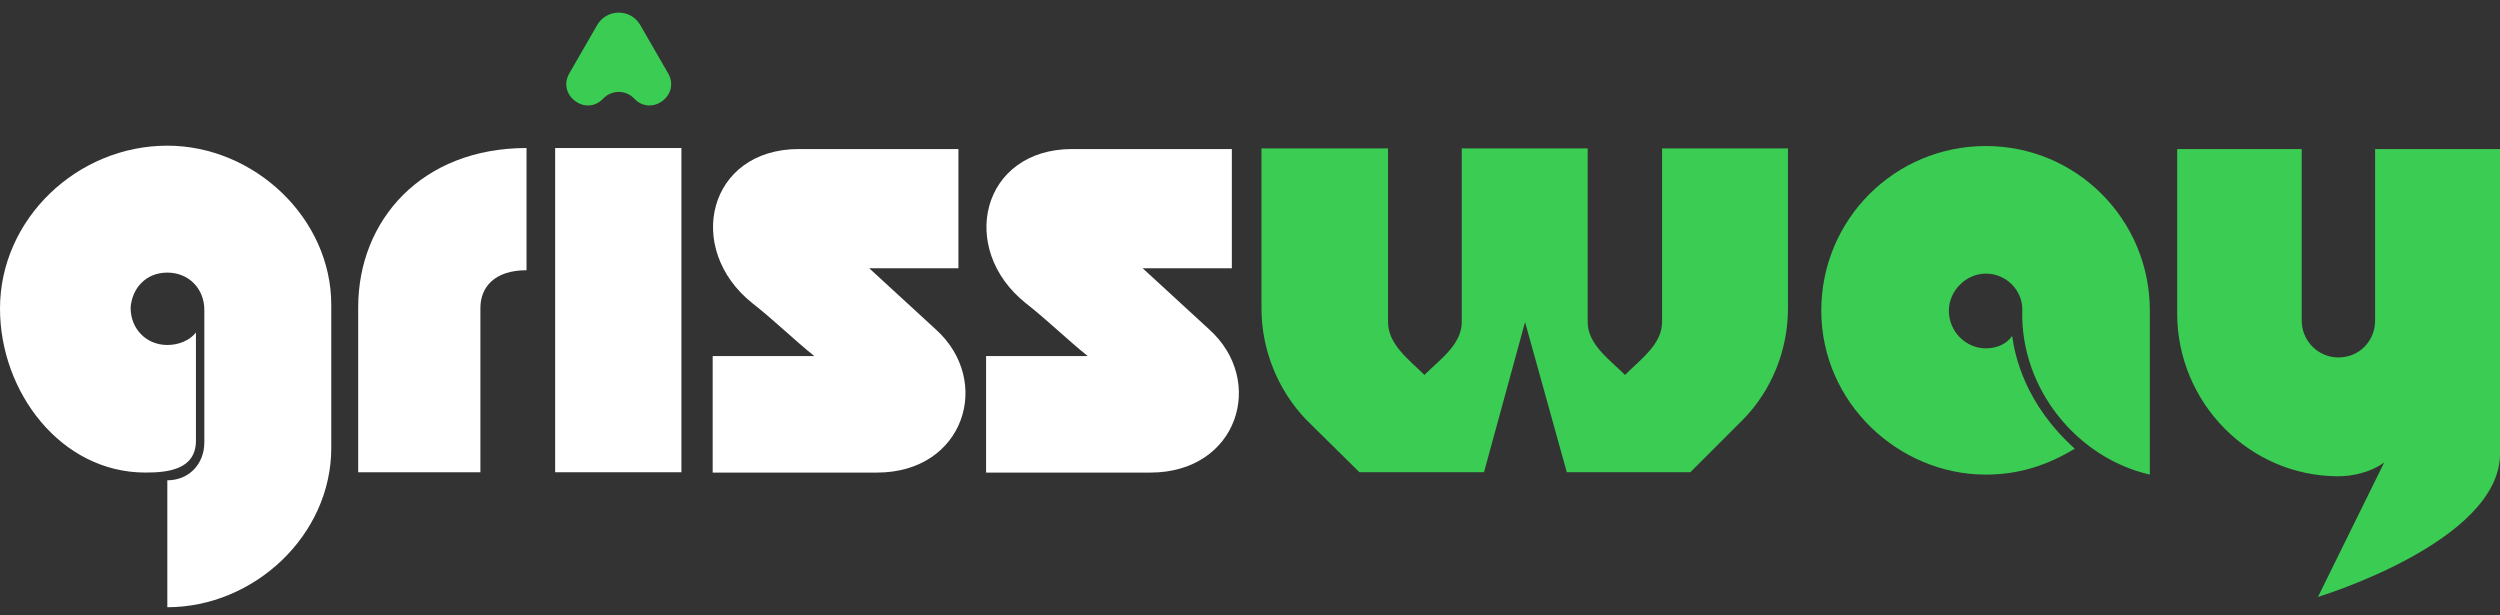
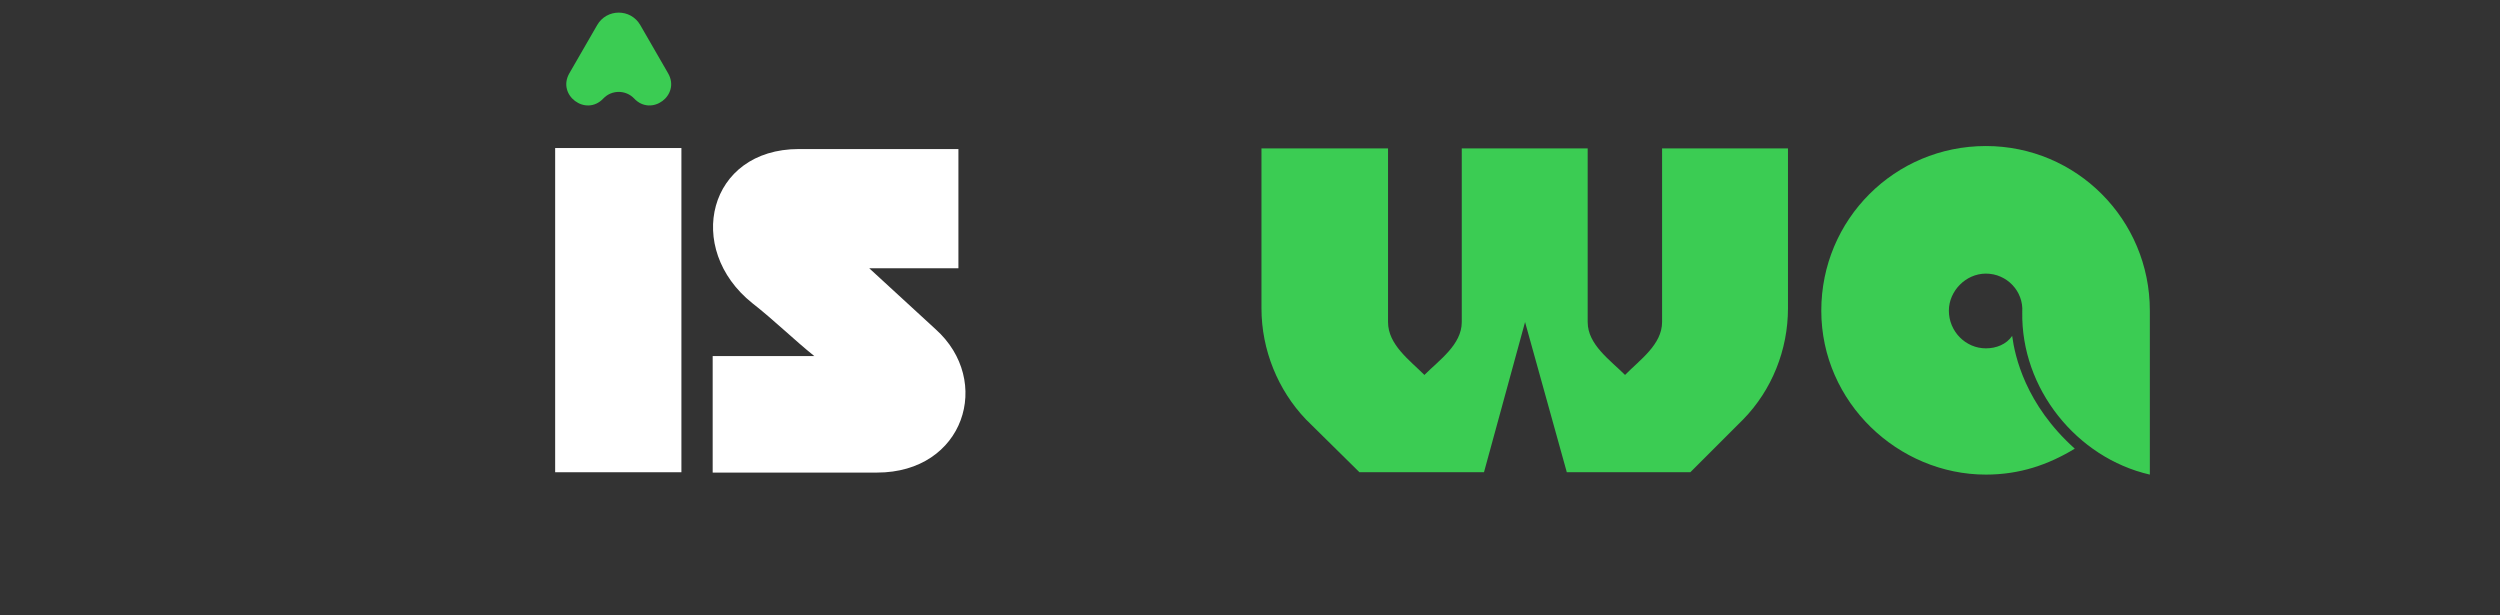
<svg xmlns="http://www.w3.org/2000/svg" width="126" height="31" viewBox="0 0 126 31" fill="none">
  <rect x="0" y="0" width="126" height="31" fill="#333333" stroke="none" />
-   <path d="M116.826 30.084L120.163 23.309C119.468 23.818 118.534 24.004 117.856 24.004C113.343 24.004 109.729 20.272 109.729 15.792V7.512H116.006V16.166C116.006 17.167 116.821 18.015 117.856 18.015C118.925 18.015 119.705 17.167 119.705 16.166V7.512H126V22.868C126 27.313 116.826 30.084 116.826 30.084Z" fill="#3BCC53" />
  <path d="M108.352 15.657V23.92C104.654 23.071 101.854 19.576 101.922 15.725C101.99 14.672 101.141 13.79 100.089 13.79C99.071 13.79 98.223 14.672 98.223 15.657C98.223 16.709 99.071 17.557 100.089 17.557C100.615 17.557 101.124 17.353 101.413 16.929C101.549 17.947 102.075 20.373 104.569 22.613C103.228 23.428 101.786 23.92 100.089 23.92C95.678 23.92 91.793 20.289 91.793 15.657C91.793 11.059 95.491 7.36 100.089 7.36C104.654 7.36 108.352 11.059 108.352 15.657Z" fill="#3BCC53" />
  <path d="M83.769 7.478H90.114V15.537C90.114 17.641 89.3 19.66 87.858 21.137L85.194 23.8H78.967L76.863 16.233L74.793 23.8H68.515L65.817 21.137C64.409 19.66 63.578 17.641 63.578 15.537V7.478H69.957V16.233C69.957 17.37 71.043 18.15 71.79 18.897C72.536 18.15 73.673 17.37 73.673 16.233V7.478H80.019V16.233C80.019 17.37 81.156 18.15 81.902 18.897C82.632 18.15 83.769 17.37 83.769 16.233V7.478Z" fill="#3BCC53" />
-   <path d="M62.085 7.512V13.519H57.589L60.931 16.59C63.832 19.186 62.39 23.818 57.979 23.818H49.699V17.947H54.823C53.788 17.116 52.787 16.131 51.701 15.283C48.257 12.534 49.461 7.512 54.042 7.512H62.085Z" fill="white" />
  <path d="M48.304 7.512V13.519H43.808L47.151 16.59C50.052 19.186 48.61 23.818 44.199 23.818H35.919V17.947H41.043C40.008 17.116 39.007 16.131 37.921 15.283C34.476 12.534 35.681 7.512 40.262 7.512H48.304Z" fill="white" />
  <path d="M34.343 23.801H27.98V7.461H34.343V23.801Z" fill="white" />
-   <path d="M24.212 23.801H18.053V15.487C18.053 11.092 21.26 7.461 26.537 7.461V13.62C24.908 13.62 24.212 14.486 24.212 15.521V23.801Z" fill="white" />
-   <path d="M8.433 30.604V24.207C9.519 24.207 10.299 23.393 10.299 22.29V15.622C10.299 14.553 9.519 13.739 8.433 13.739C7.33 13.739 6.651 14.553 6.583 15.503C6.583 16.606 7.398 17.387 8.433 17.387C9.027 17.387 9.569 17.149 9.875 16.759V22.256C9.841 23.681 8.433 23.817 7.33 23.817C3.054 23.817 0 19.745 0 15.554C0 11.041 3.885 7.342 8.433 7.342C12.793 7.342 16.696 10.973 16.696 15.367V22.579C16.696 26.99 12.793 30.604 8.433 30.604Z" fill="white" />
  <path d="M30.098 1.263C30.581 0.427 31.788 0.427 32.27 1.263L33.673 3.695C34.309 4.797 32.838 5.893 31.964 4.968C31.541 4.52 30.828 4.52 30.404 4.968C29.531 5.893 28.06 4.797 28.695 3.695L30.098 1.263Z" fill="#3BCC53" />
</svg>